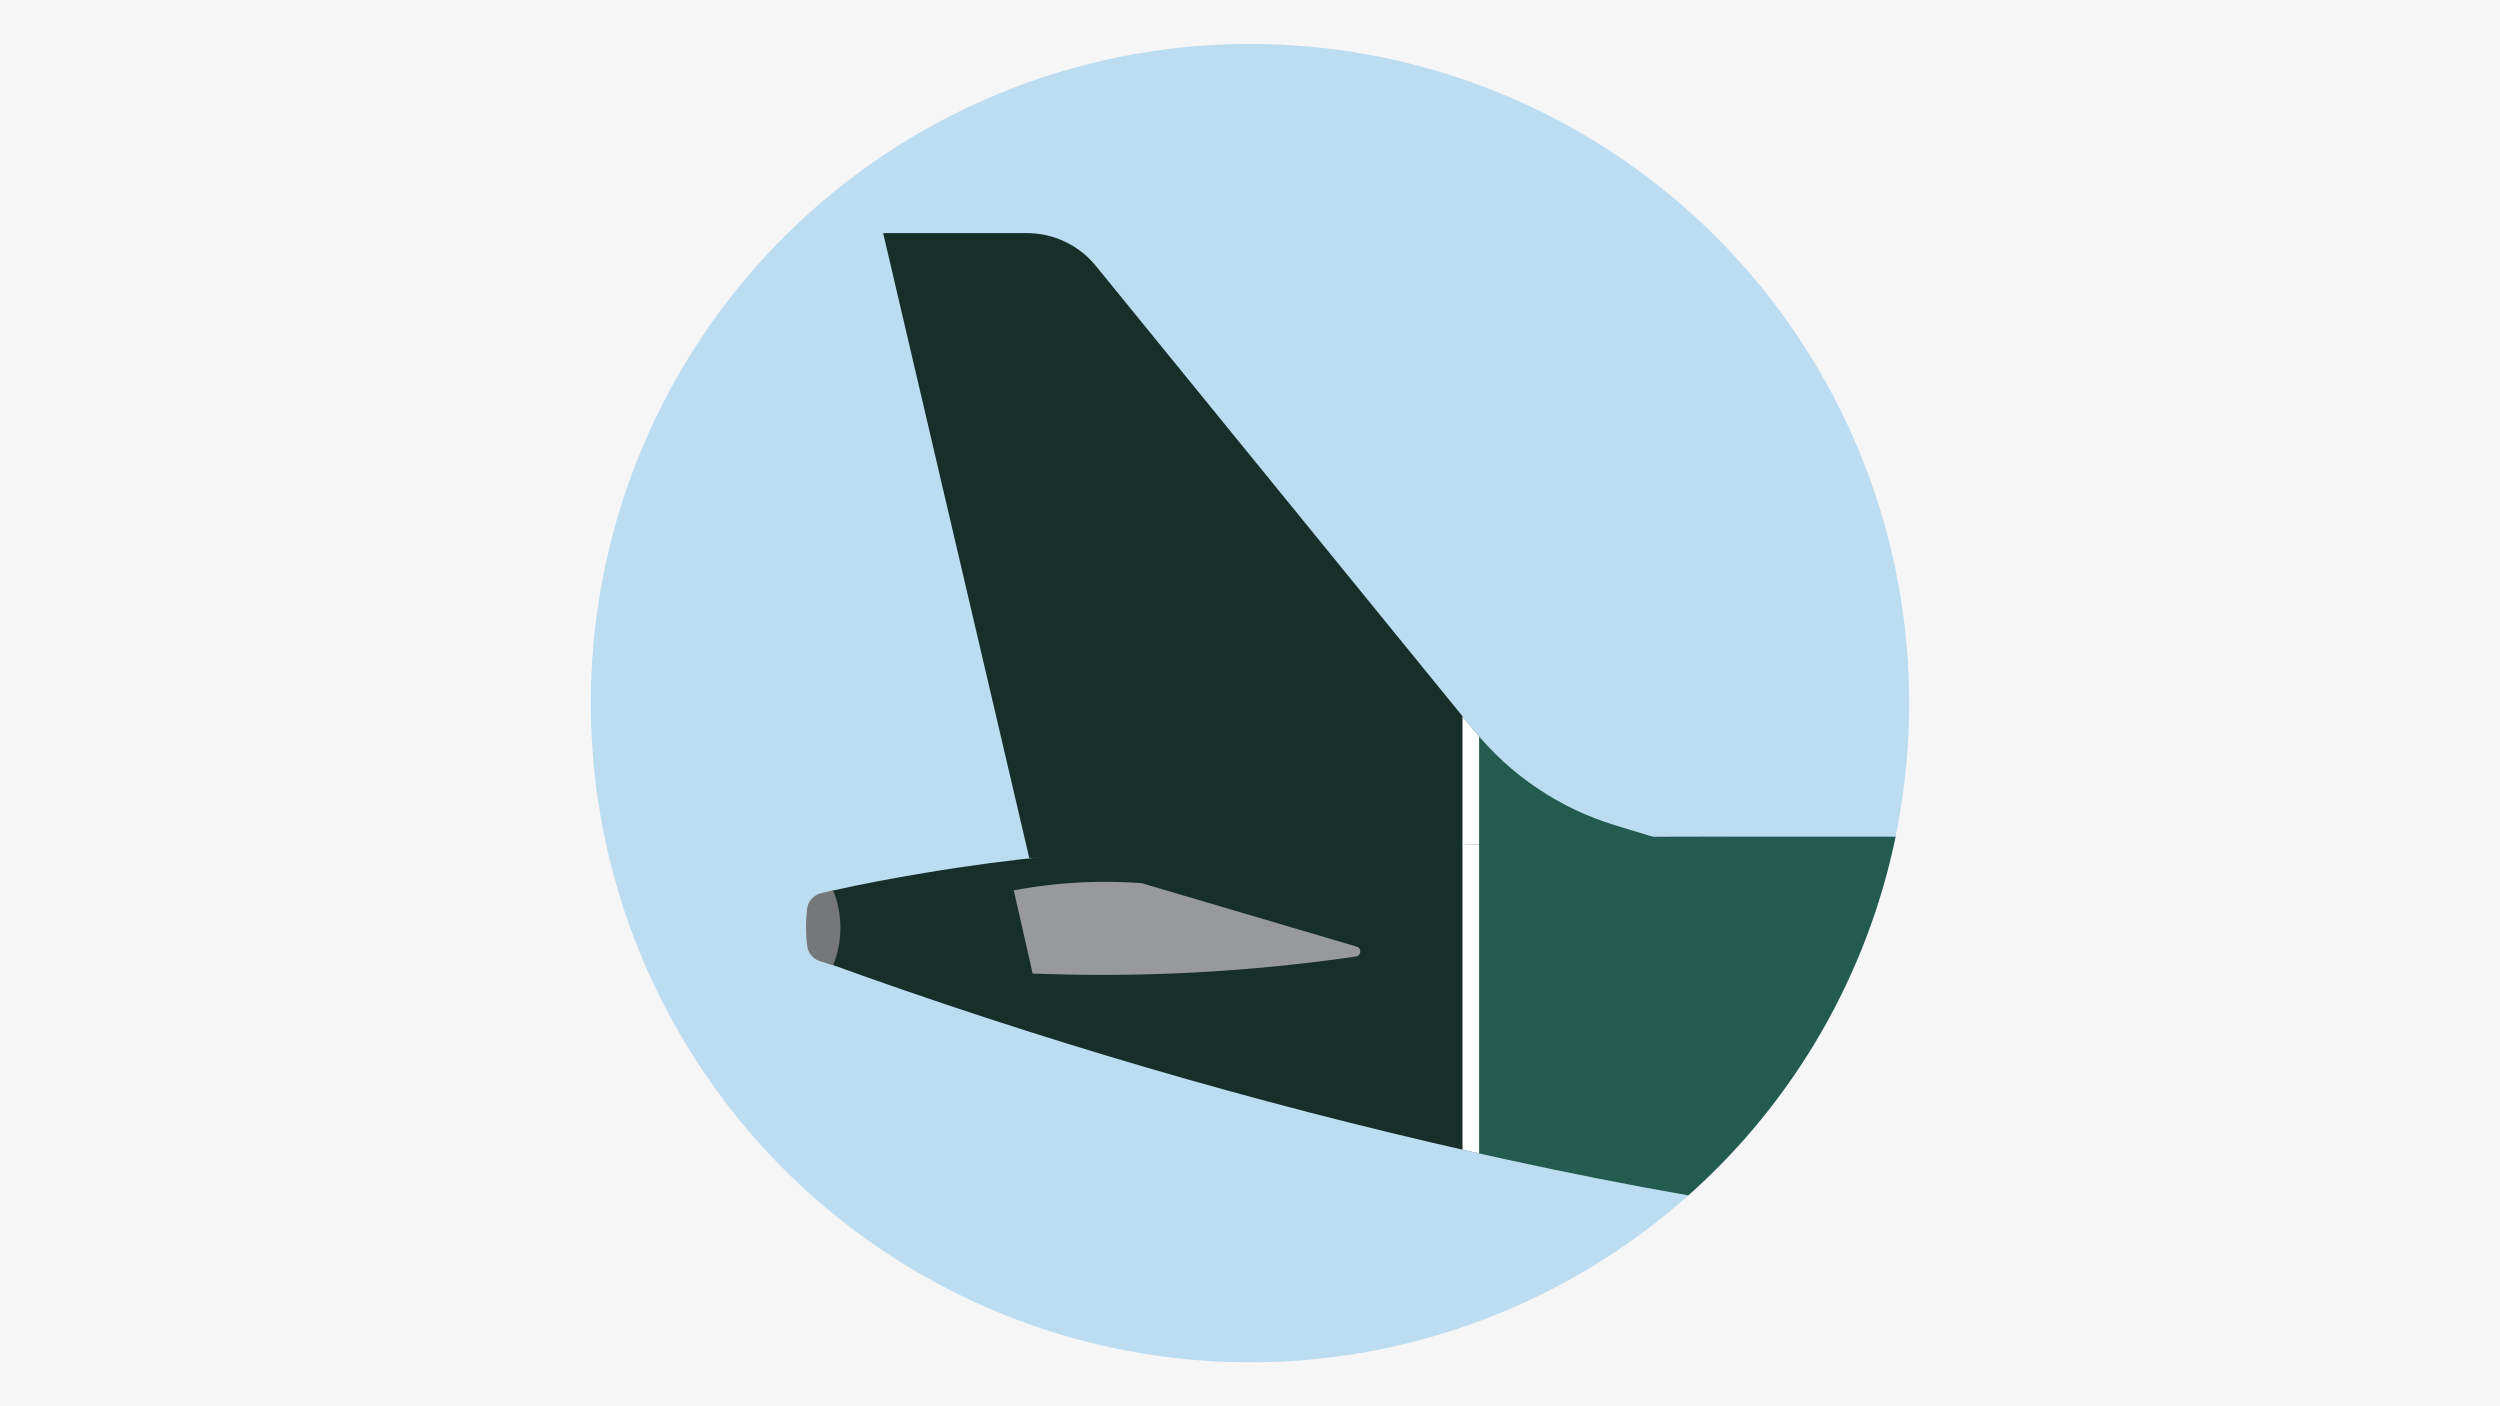
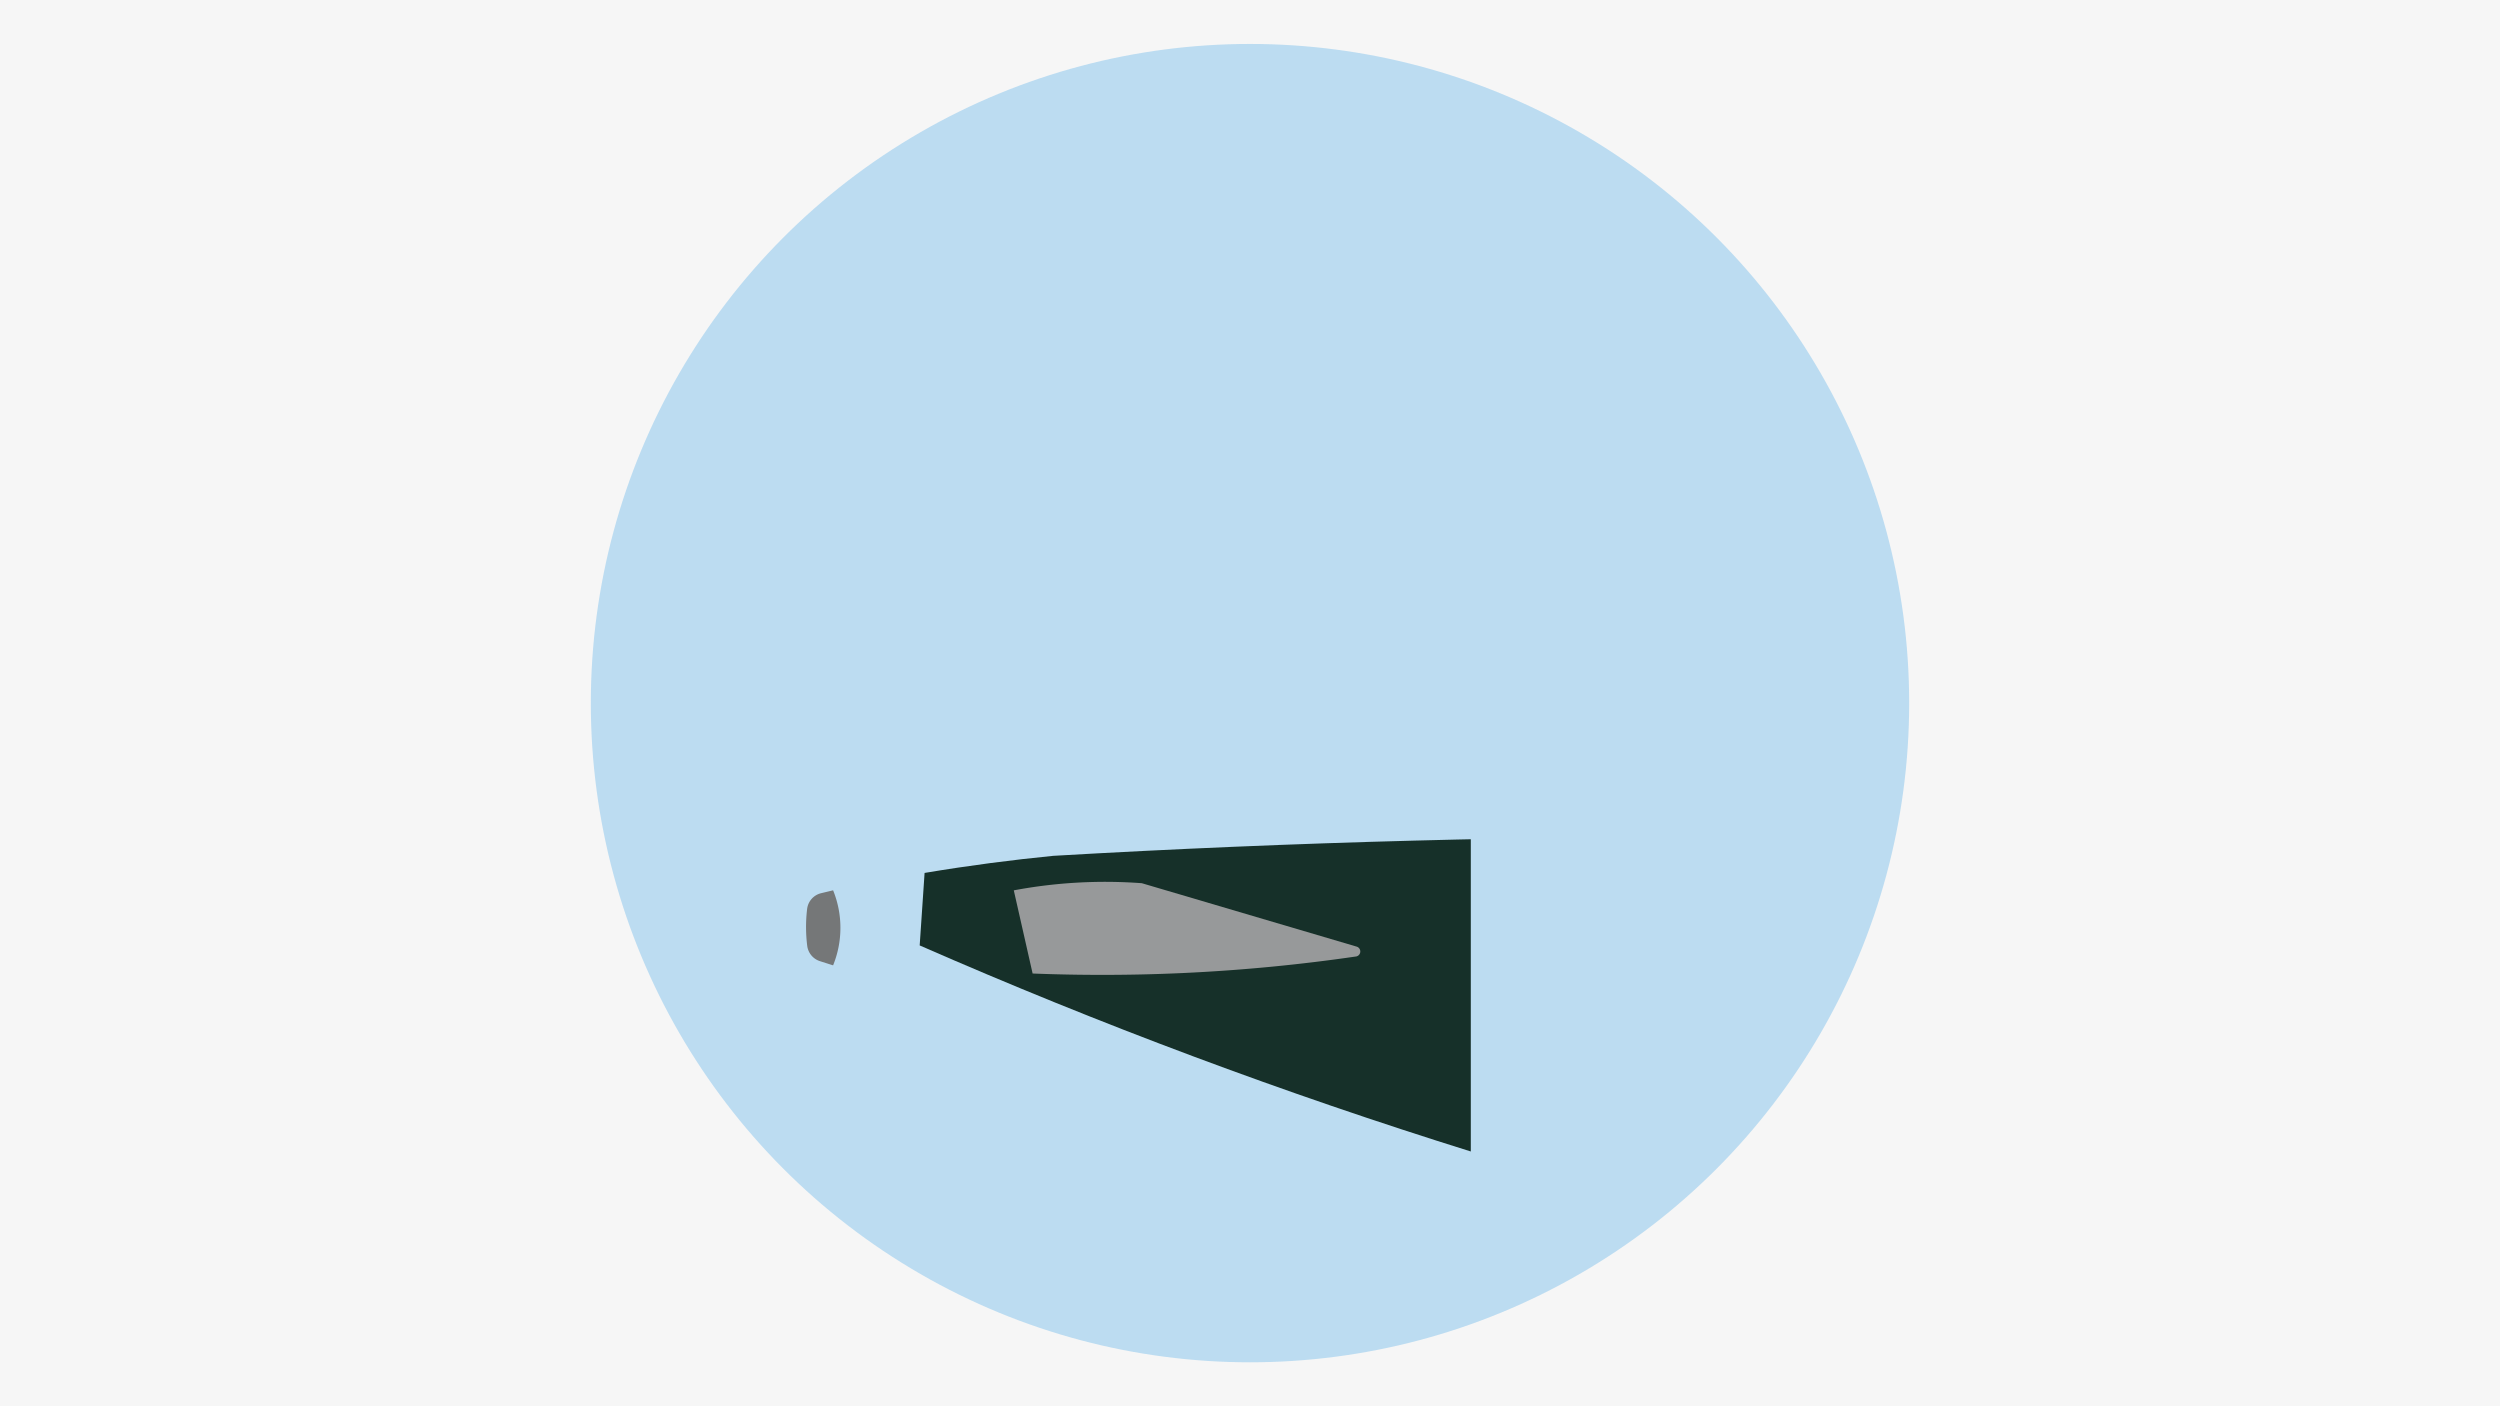
<svg xmlns="http://www.w3.org/2000/svg" id="Layer_1" data-name="Layer 1" width="1280" height="720" viewBox="0 0 1280 720">
  <defs>
    <style>.cls-1{fill:none;}.cls-2{fill:#f6f6f6;}.cls-3{fill:#bcdcf1;}.cls-4{clip-path:url(#clip-path);}.cls-5{fill:#163029;}.cls-6{fill:#235b4e;}.cls-7{fill:#fff;}.cls-8{fill:#97999a;}.cls-9{fill:#757778;}.cls-10{clip-path:url(#clip-path-2);}</style>
    <clipPath id="clip-path">
-       <path class="cls-1" d="M970.56,428.39H900.67q-88.29-.36-176.5,2-92.52,2.43-184.94,7.8c-20.75,2.05-42.76,4.88-65.84,8.75Q448.66,451,426.2,456c-1.31,19.4-1.2,17.72-2.51,37.12A2737.23,2737.23,0,0,0,753.5,589.7q8.85,2,17.62,3.92,46.44,10.17,93.31,18.42A337.11,337.11,0,0,0,970.56,428.39Z" />
+       <path class="cls-1" d="M970.56,428.39H900.67q-88.29-.36-176.5,2-92.52,2.43-184.94,7.8c-20.75,2.05-42.76,4.88-65.84,8.75c-1.31,19.4-1.2,17.72-2.51,37.12A2737.23,2737.23,0,0,0,753.5,589.7q8.85,2,17.62,3.92,46.44,10.17,93.31,18.42A337.11,337.11,0,0,0,970.56,428.39Z" />
    </clipPath>
    <clipPath id="clip-path-2">
-       <path class="cls-1" d="M850.07,429.57,527,439.34l-74.83-320,73.56,0a45.59,45.59,0,0,1,35.35,16.81L754.73,374A149.11,149.11,0,0,0,827,422.56Z" />
-     </clipPath>
+       </clipPath>
  </defs>
  <rect class="cls-2" width="1280" height="720" />
  <circle class="cls-3" cx="640" cy="360" r="337.5" />
  <g class="cls-4">
    <rect class="cls-5" x="421.49" y="119.29" width="331.56" height="486.19" />
-     <rect class="cls-6" x="753.05" y="341.16" width="331.56" height="270.88" />
-     <rect class="cls-7" x="748.79" y="341.16" width="8.51" height="264.32" />
  </g>
  <path class="cls-8" d="M528.7,498.44l-9.64-42.58a253.41,253.41,0,0,1,65.55-3.66l110,32.47a2.6,2.6,0,0,1-.6,5.09c-27,3.93-56.76,7-88.92,8.46C577.88,499.45,552.33,499.37,528.7,498.44Z" />
  <path class="cls-9" d="M426.54,494.26l-6.68-2.13a9.48,9.48,0,0,1-6.56-7.83,77.71,77.71,0,0,1-.6-9.33,76.94,76.94,0,0,1,.55-9.62,9.45,9.45,0,0,1,7.23-8.05l6.07-1.46a51.18,51.18,0,0,1,0,38.42Z" />
  <g class="cls-10">
    <rect class="cls-5" x="421.49" y="119.29" width="331.56" height="486.19" />
    <rect class="cls-6" x="753.05" y="341.16" width="331.56" height="270.88" />
    <rect class="cls-7" x="748.79" y="341.16" width="8.51" height="264.32" />
  </g>
</svg>